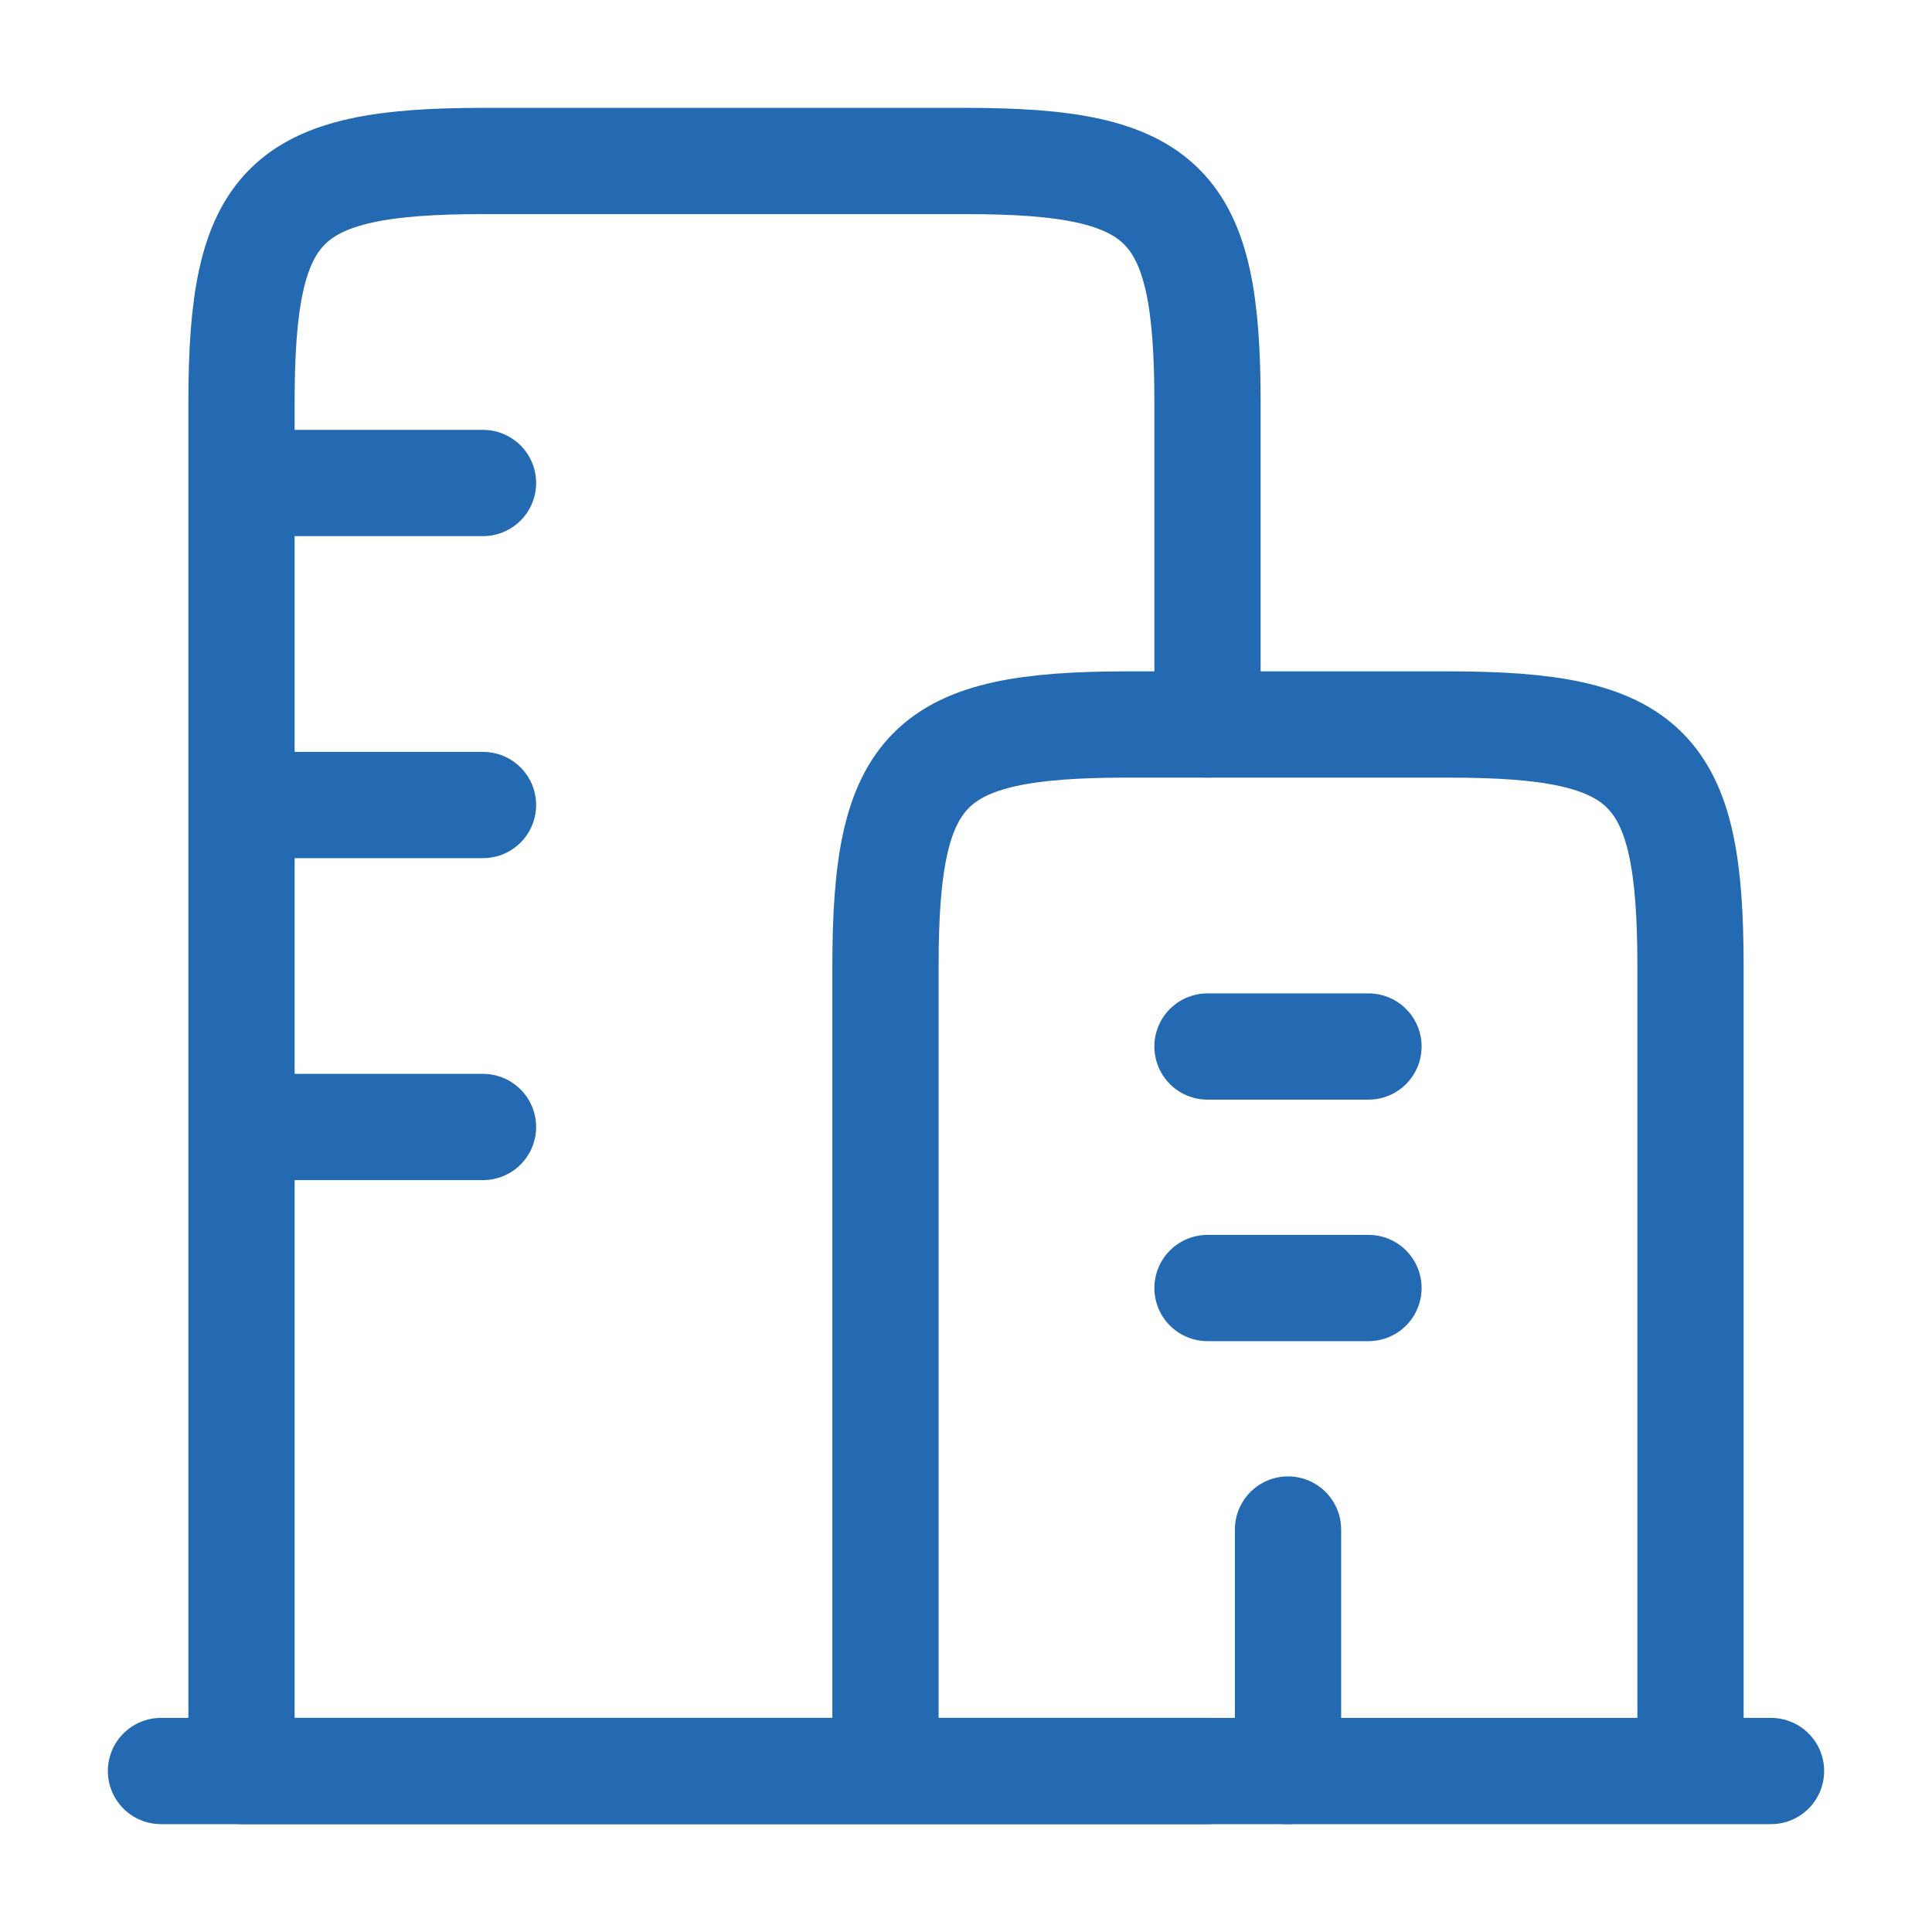
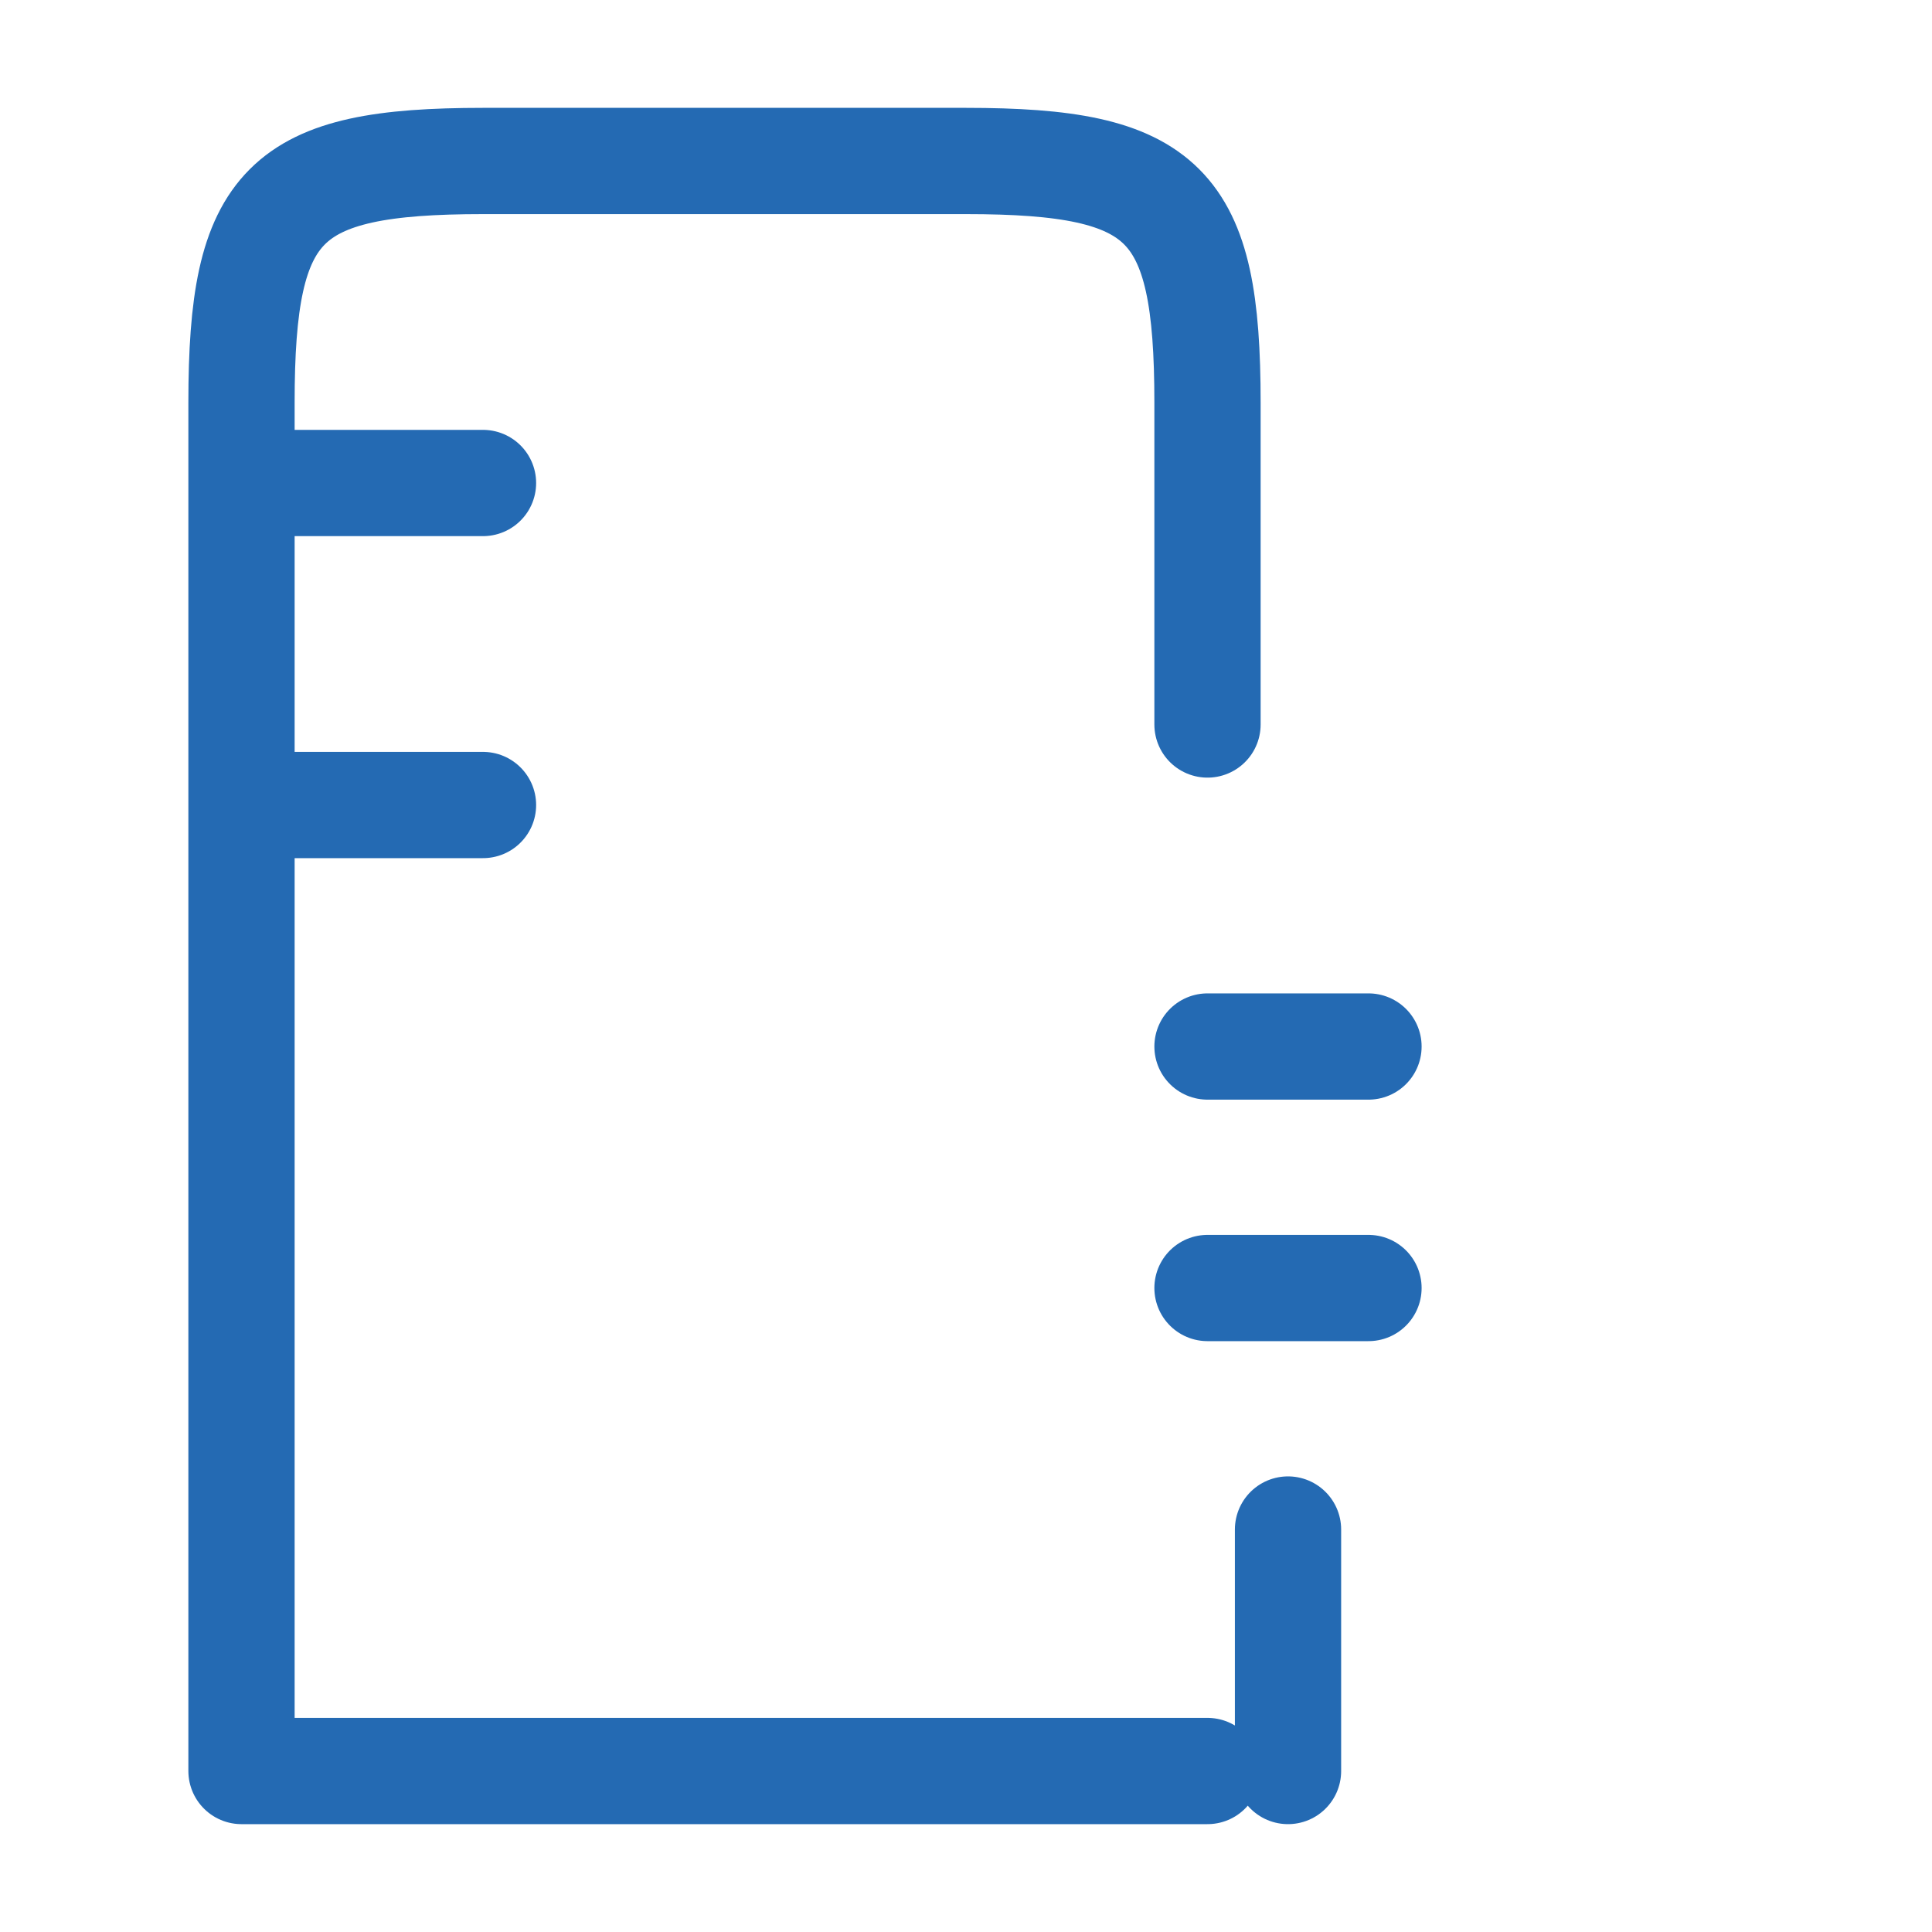
<svg xmlns="http://www.w3.org/2000/svg" width="40" height="40" viewBox="0 0 40 40" fill="none">
-   <path d="M3.333 36.667H36.667M30 15H23.333C19.197 15 18.333 15.863 18.333 20V36.667H35V20C35 15.863 34.137 15 30 15Z" stroke="#246AB3" stroke-width="2.2" stroke-linecap="round" stroke-linejoin="round" />
-   <path d="M25 36.667H5V8.333C5 4.197 5.863 3.333 10 3.333H20C24.137 3.333 25 4.197 25 8.333V15M5 10H10M5 16.667H10M5 23.333H10M25 21.667H28.333M25 26.667H28.333M26.667 36.667V31.667" stroke="#246AB3" stroke-width="2.2" stroke-linecap="round" stroke-linejoin="round" />
+   <path d="M25 36.667H5V8.333C5 4.197 5.863 3.333 10 3.333H20C24.137 3.333 25 4.197 25 8.333V15M5 10H10M5 16.667H10M5 23.333M25 21.667H28.333M25 26.667H28.333M26.667 36.667V31.667" stroke="#246AB3" stroke-width="2.2" stroke-linecap="round" stroke-linejoin="round" />
</svg>